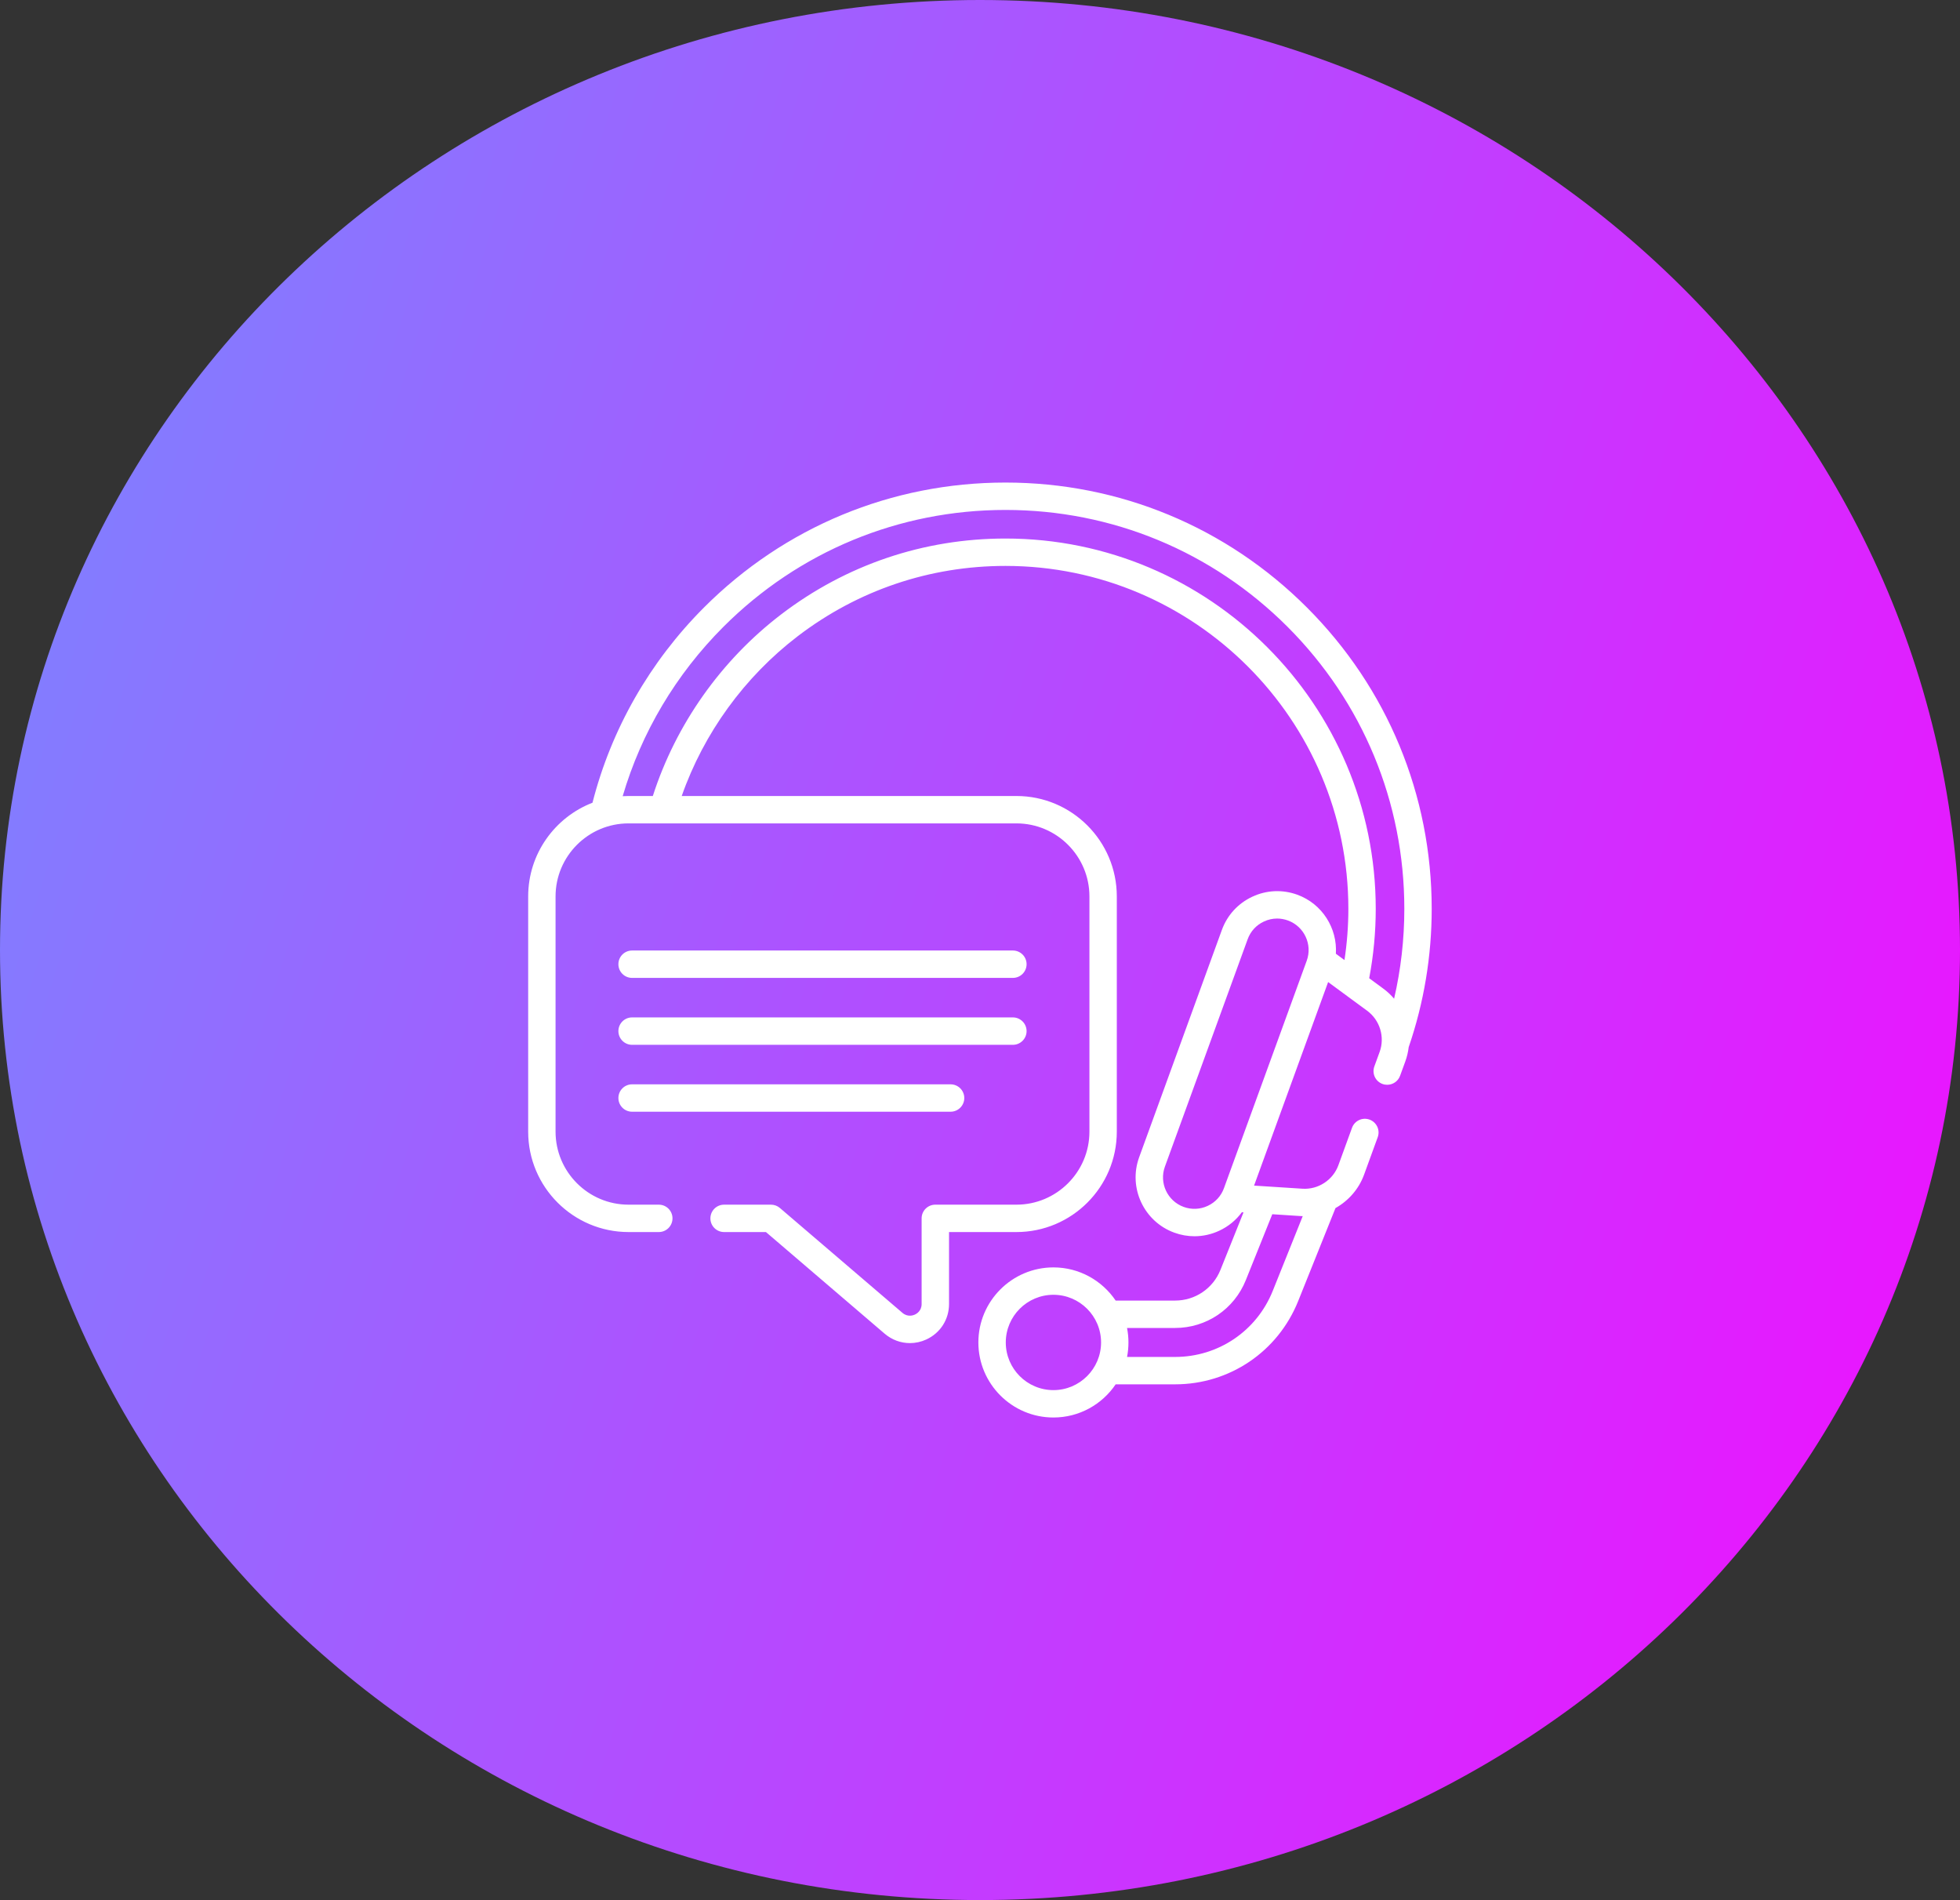
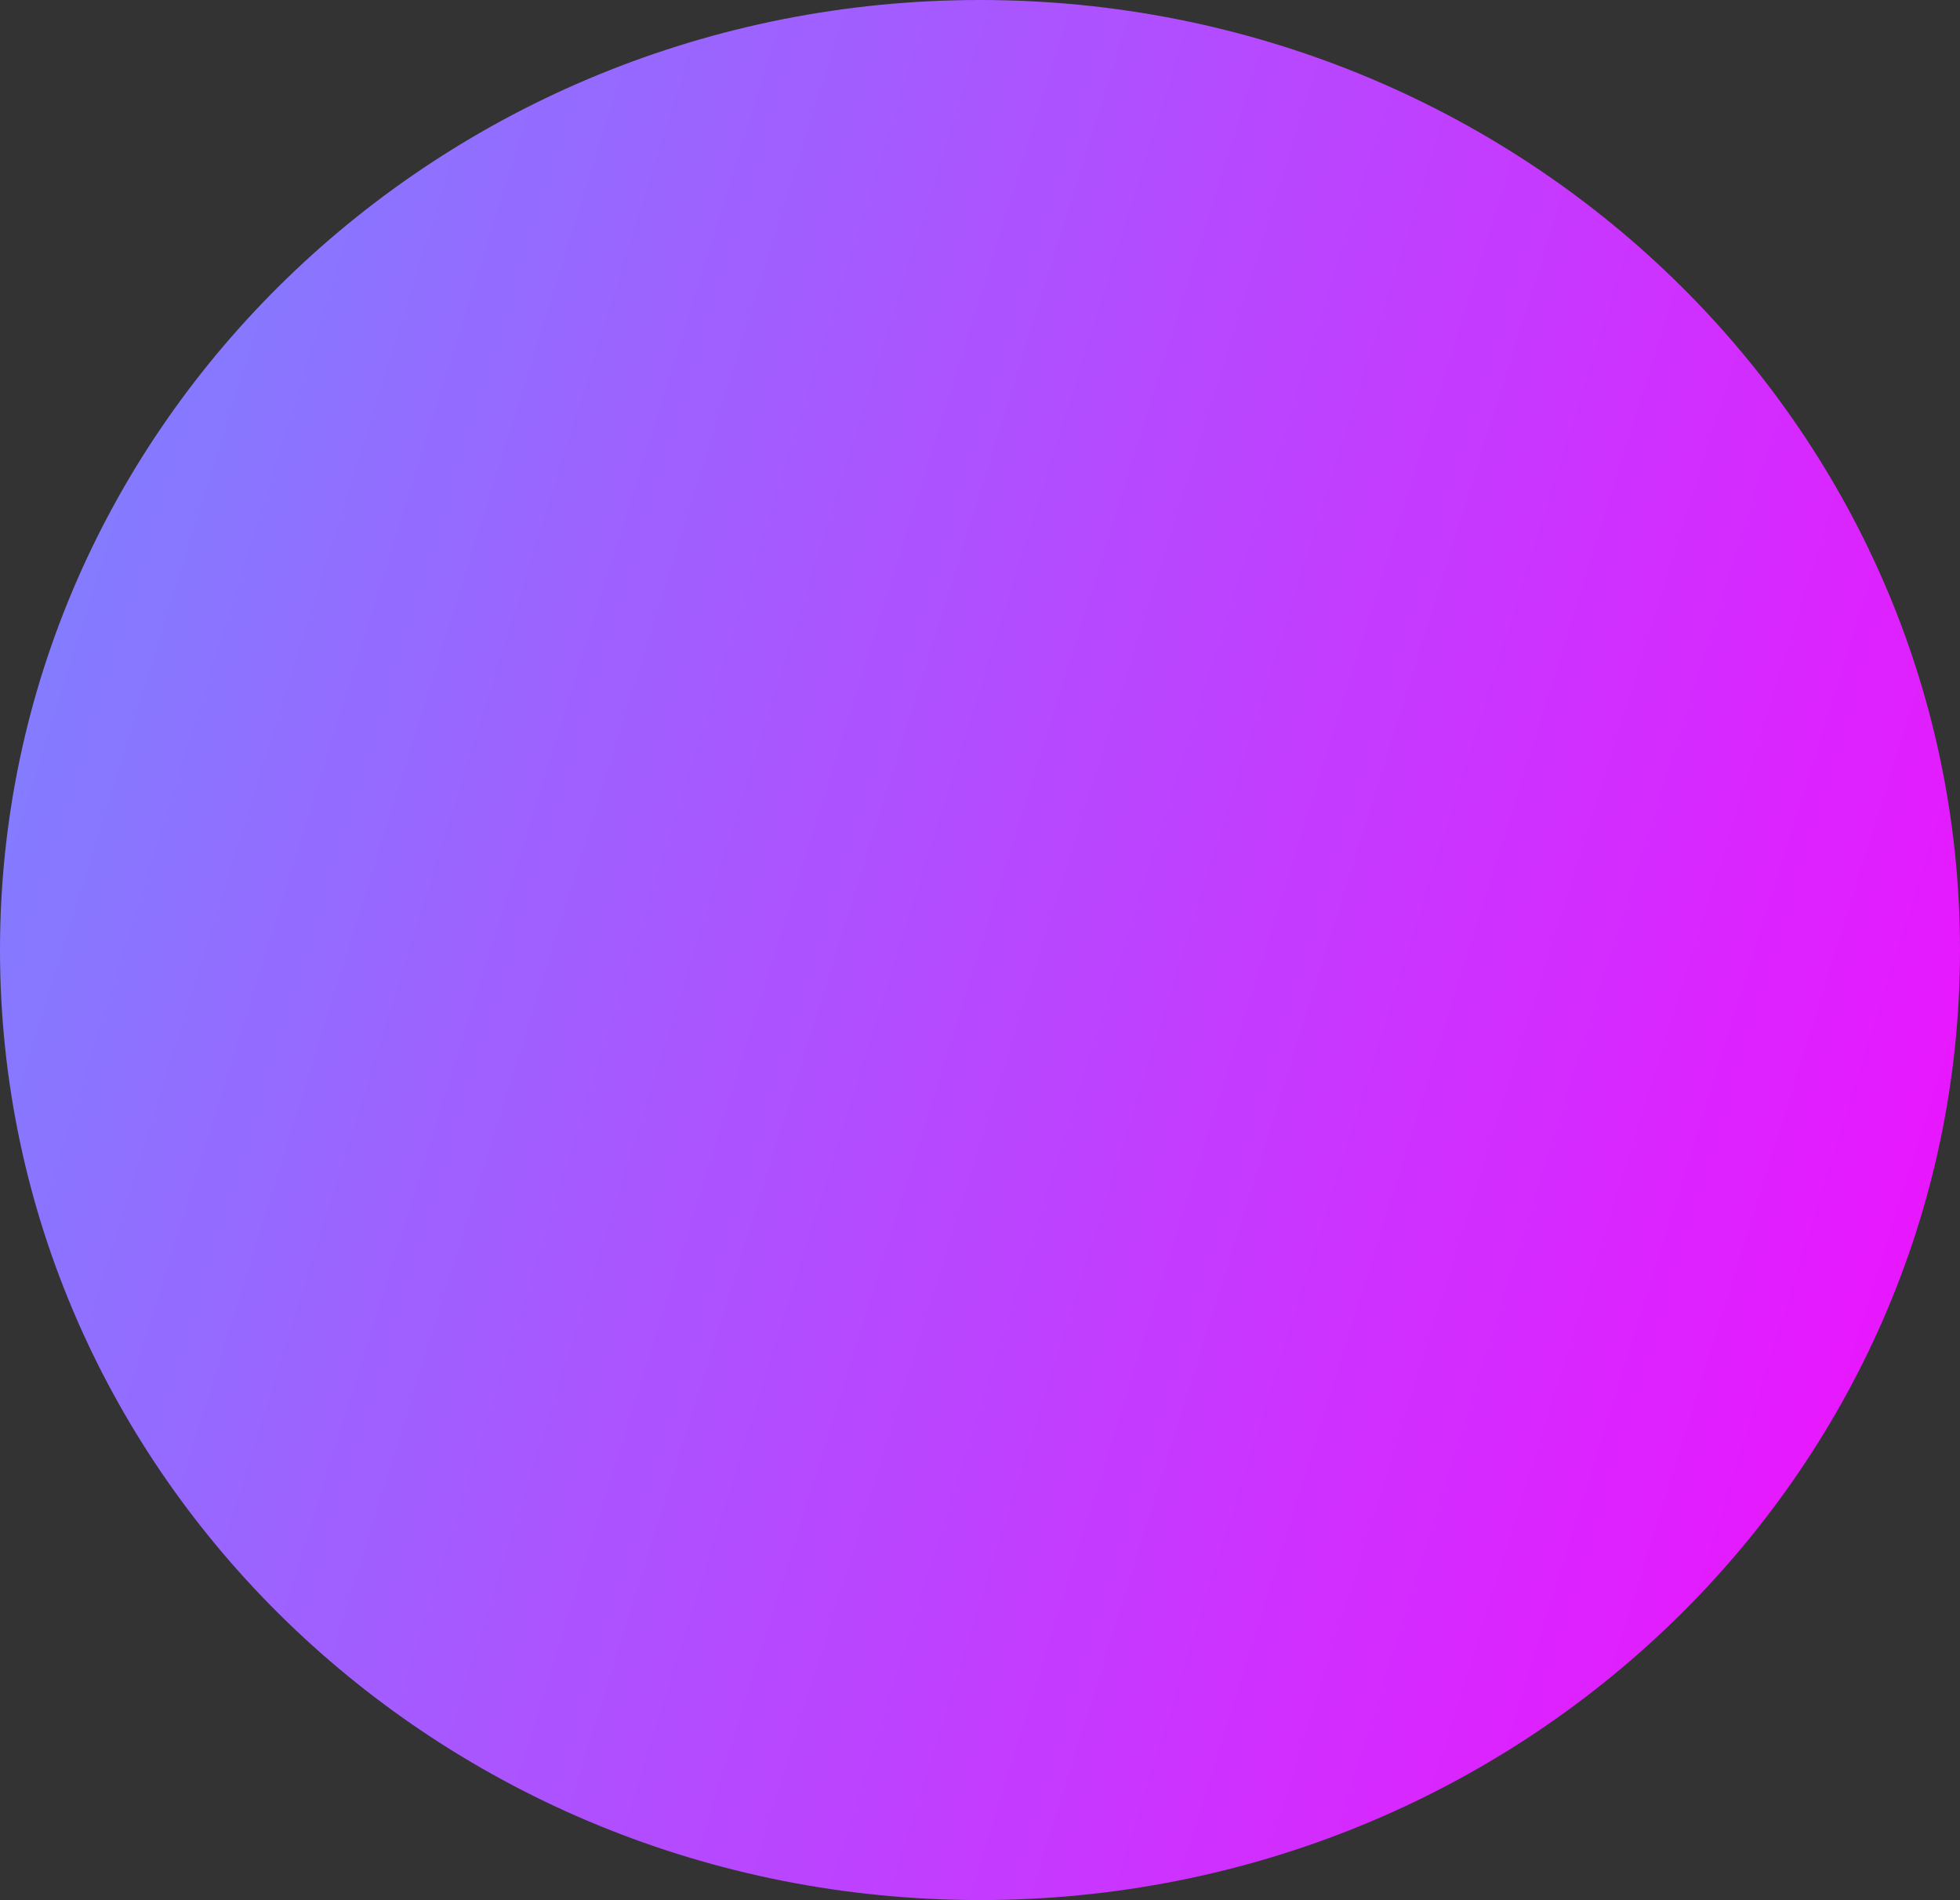
<svg xmlns="http://www.w3.org/2000/svg" width="65" height="63" viewBox="0 0 65 63" fill="none">
  <rect x="0" y="0" width="65" height="63" fill="#333333" stroke="none" />
  <path d="M32.5 63C50.449 63 65 48.897 65 31.5C65 14.103 50.449 0 32.5 0C14.551 0 0 14.103 0 31.5C0 48.897 14.551 63 32.5 63Z" fill="url(#paint0_linear_748_72)" />
  <g clip-path="url(#clip0_748_72)">
-     <path d="M20.962 32.424H33.59C33.841 32.424 34.045 32.221 34.045 31.97C34.045 31.719 33.841 31.516 33.59 31.516H20.962C20.711 31.516 20.508 31.719 20.508 31.97C20.508 32.221 20.711 32.424 20.962 32.424Z" fill="white" />
-     <path d="M20.962 34.643H33.59C33.841 34.643 34.045 34.439 34.045 34.188C34.045 33.938 33.841 33.734 33.59 33.734H20.962C20.711 33.734 20.508 33.938 20.508 34.188C20.508 34.439 20.711 34.643 20.962 34.643Z" fill="white" />
-     <path d="M20.962 36.861H31.525C31.775 36.861 31.979 36.658 31.979 36.407C31.979 36.156 31.775 35.953 31.525 35.953H20.962C20.711 35.953 20.508 36.156 20.508 36.407C20.508 36.658 20.711 36.861 20.962 36.861Z" fill="white" />
-     <path d="M47.48 30.135C47.48 26.36 46.01 22.81 43.34 20.14C40.67 17.47 37.12 16 33.345 16C29.57 16 26.02 17.47 23.349 20.14C21.548 21.942 20.272 24.176 19.649 26.616C18.403 27.097 17.516 28.308 17.516 29.723V37.522C17.516 39.358 19.009 40.851 20.845 40.851H21.848C22.099 40.851 22.302 40.648 22.302 40.397C22.302 40.146 22.099 39.943 21.848 39.943H20.845C19.51 39.943 18.424 38.857 18.424 37.522V29.723C18.424 28.387 19.51 27.301 20.845 27.301H33.708C35.043 27.301 36.129 28.387 36.129 29.723V37.522C36.129 38.857 35.043 39.943 33.708 39.943H31.018C30.768 39.943 30.564 40.146 30.564 40.397V43.238C30.564 43.467 30.393 43.564 30.34 43.588C30.288 43.612 30.103 43.679 29.929 43.531L25.863 40.052C25.781 39.982 25.677 39.943 25.568 39.943H24.013C23.762 39.943 23.559 40.146 23.559 40.397C23.559 40.648 23.762 40.851 24.013 40.851H25.401L29.338 44.221C29.58 44.427 29.875 44.533 30.176 44.533C30.359 44.533 30.544 44.494 30.72 44.413C31.184 44.199 31.473 43.749 31.473 43.238V40.851H33.708C35.544 40.851 37.037 39.358 37.037 37.522V29.723C37.037 27.886 35.544 26.393 33.708 26.393H22.608C23.339 24.308 24.69 22.443 26.459 21.092C28.454 19.569 30.835 18.764 33.345 18.764C39.615 18.764 44.716 23.865 44.716 30.135C44.716 30.703 44.672 31.271 44.587 31.833L44.302 31.623C44.355 30.782 43.854 29.969 43.023 29.666C42.533 29.488 42.003 29.511 41.531 29.732C41.059 29.952 40.7 30.343 40.522 30.832L37.778 38.371C37.41 39.382 37.934 40.504 38.944 40.871C39.162 40.951 39.388 40.99 39.613 40.99C39.894 40.99 40.174 40.929 40.436 40.806C40.737 40.666 40.992 40.456 41.184 40.195L41.239 40.198L40.474 42.106C40.225 42.724 39.635 43.123 38.97 43.123H36.999C36.551 42.46 35.793 42.023 34.935 42.023C33.563 42.023 32.446 43.139 32.446 44.511C32.446 45.884 33.563 47 34.935 47C35.794 47 36.552 46.563 36.999 45.9H38.97C40.776 45.9 42.378 44.817 43.051 43.141L44.289 40.056C44.718 39.815 45.063 39.428 45.238 38.946L45.69 37.705C45.776 37.469 45.654 37.209 45.419 37.123C45.183 37.037 44.922 37.159 44.837 37.395L44.385 38.636C44.206 39.128 43.715 39.448 43.193 39.414L41.589 39.311L44.045 32.562L45.34 33.514C45.762 33.824 45.932 34.384 45.754 34.876L45.578 35.359C45.492 35.595 45.613 35.855 45.849 35.941C45.9 35.96 45.953 35.968 46.004 35.968C46.19 35.968 46.364 35.854 46.431 35.67L46.607 35.187C46.662 35.034 46.698 34.877 46.717 34.72C47.223 33.243 47.48 31.701 47.48 30.135ZM34.935 46.092C34.063 46.092 33.355 45.383 33.355 44.511C33.355 43.64 34.063 42.931 34.935 42.931C35.806 42.931 36.515 43.64 36.515 44.511C36.515 45.383 35.806 46.092 34.935 46.092ZM43.203 40.323L42.208 42.803C41.674 44.132 40.403 44.992 38.97 44.992H37.377C37.407 44.836 37.423 44.676 37.423 44.511C37.423 44.347 37.407 44.186 37.376 44.031H38.97C40.008 44.031 40.929 43.408 41.316 42.444L42.193 40.26L43.134 40.321C43.157 40.322 43.18 40.322 43.203 40.323ZM43.335 31.856L40.591 39.395C40.496 39.657 40.305 39.865 40.052 39.983C39.8 40.101 39.517 40.113 39.255 40.018C38.715 39.821 38.435 39.222 38.632 38.682L41.376 31.143C41.471 30.881 41.662 30.672 41.915 30.555C42.055 30.489 42.205 30.456 42.355 30.456C42.475 30.456 42.596 30.478 42.712 30.52C43.252 30.717 43.532 31.316 43.335 31.856ZM45.407 32.435C45.551 31.678 45.624 30.906 45.624 30.135C45.624 23.365 40.115 17.856 33.345 17.856C30.634 17.856 28.062 18.726 25.908 20.37C23.914 21.892 22.412 24.021 21.65 26.393H20.845C20.78 26.393 20.715 26.395 20.65 26.399C21.269 24.289 22.415 22.359 23.992 20.782C26.49 18.284 29.812 16.908 33.345 16.908C36.878 16.908 40.199 18.284 42.698 20.782C45.196 23.281 46.572 26.602 46.572 30.135C46.572 31.143 46.458 32.14 46.233 33.114C46.129 32.991 46.011 32.88 45.878 32.782L45.407 32.435Z" fill="white" />
-   </g>
+     </g>
  <defs>
    <linearGradient id="paint0_linear_748_72" x1="-78.5" y1="-6" x2="194.647" y2="79.327" gradientUnits="userSpaceOnUse">
      <stop stop-color="#00FFFF" />
      <stop offset="0.575" stop-color="#FF00FF" />
    </linearGradient>
    <clipPath id="clip0_748_72">
-       <rect width="31" height="31" fill="white" transform="translate(17 16)" />
-     </clipPath>
+       </clipPath>
  </defs>
</svg>